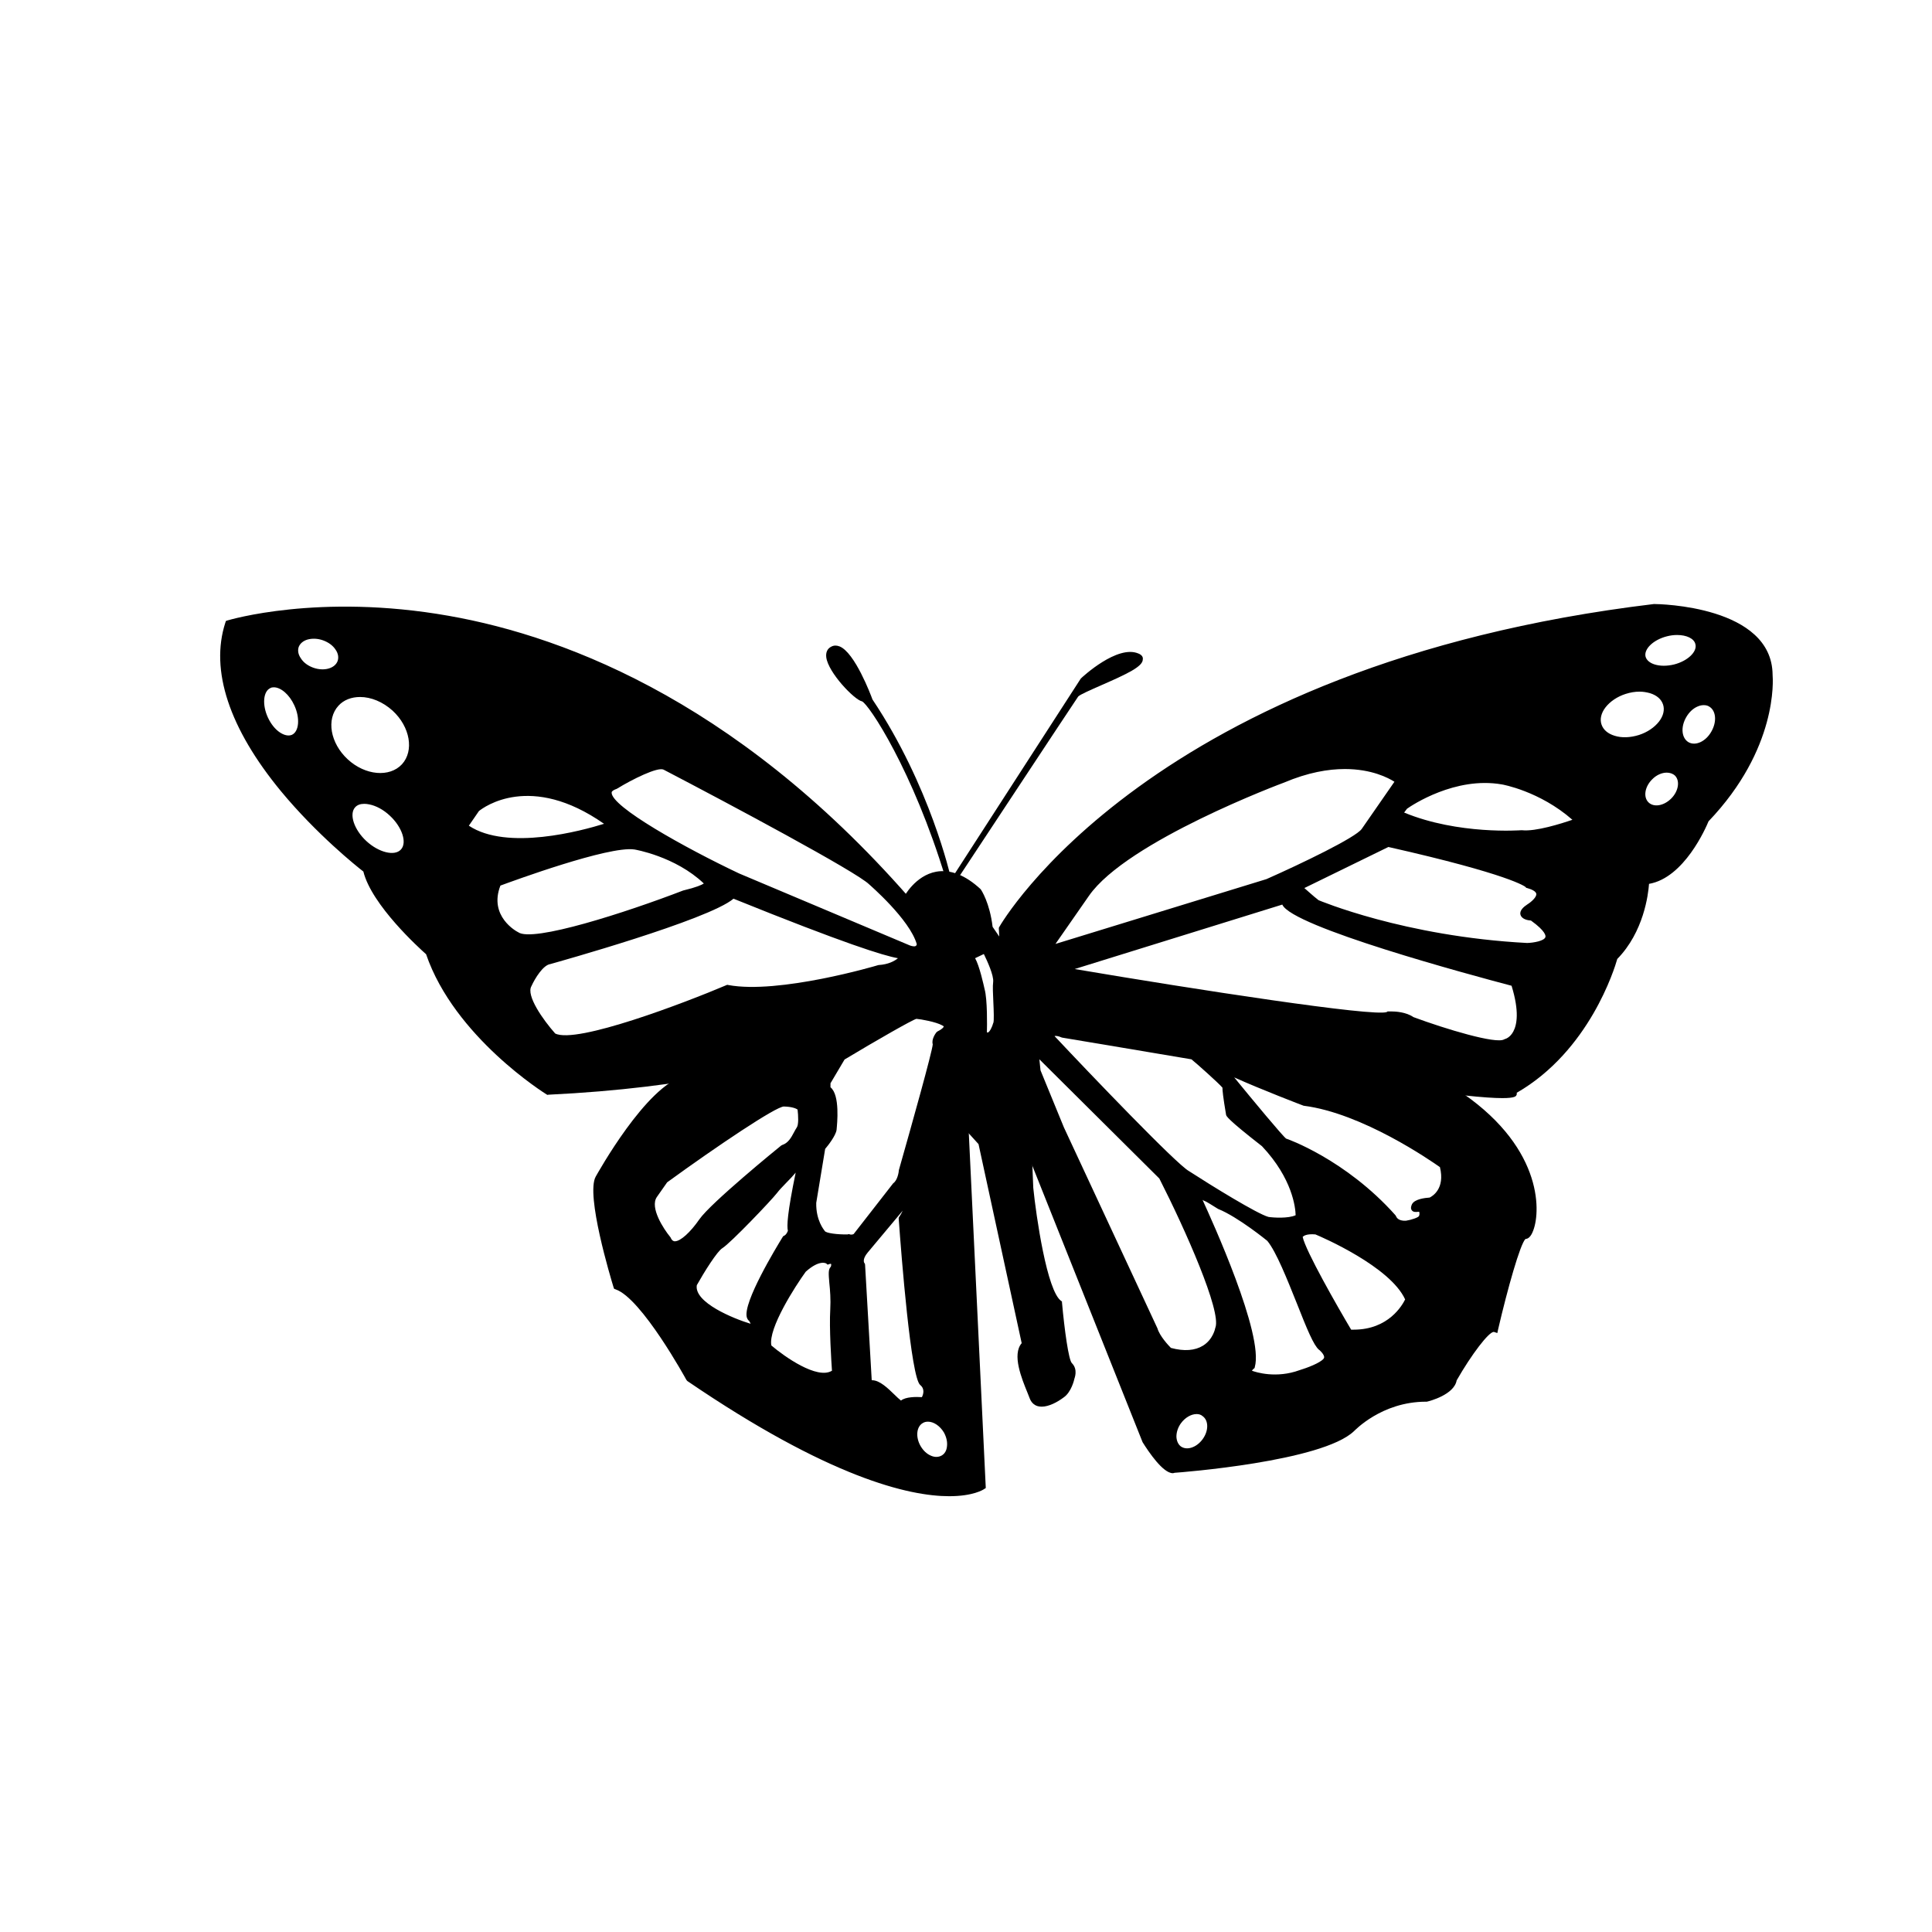
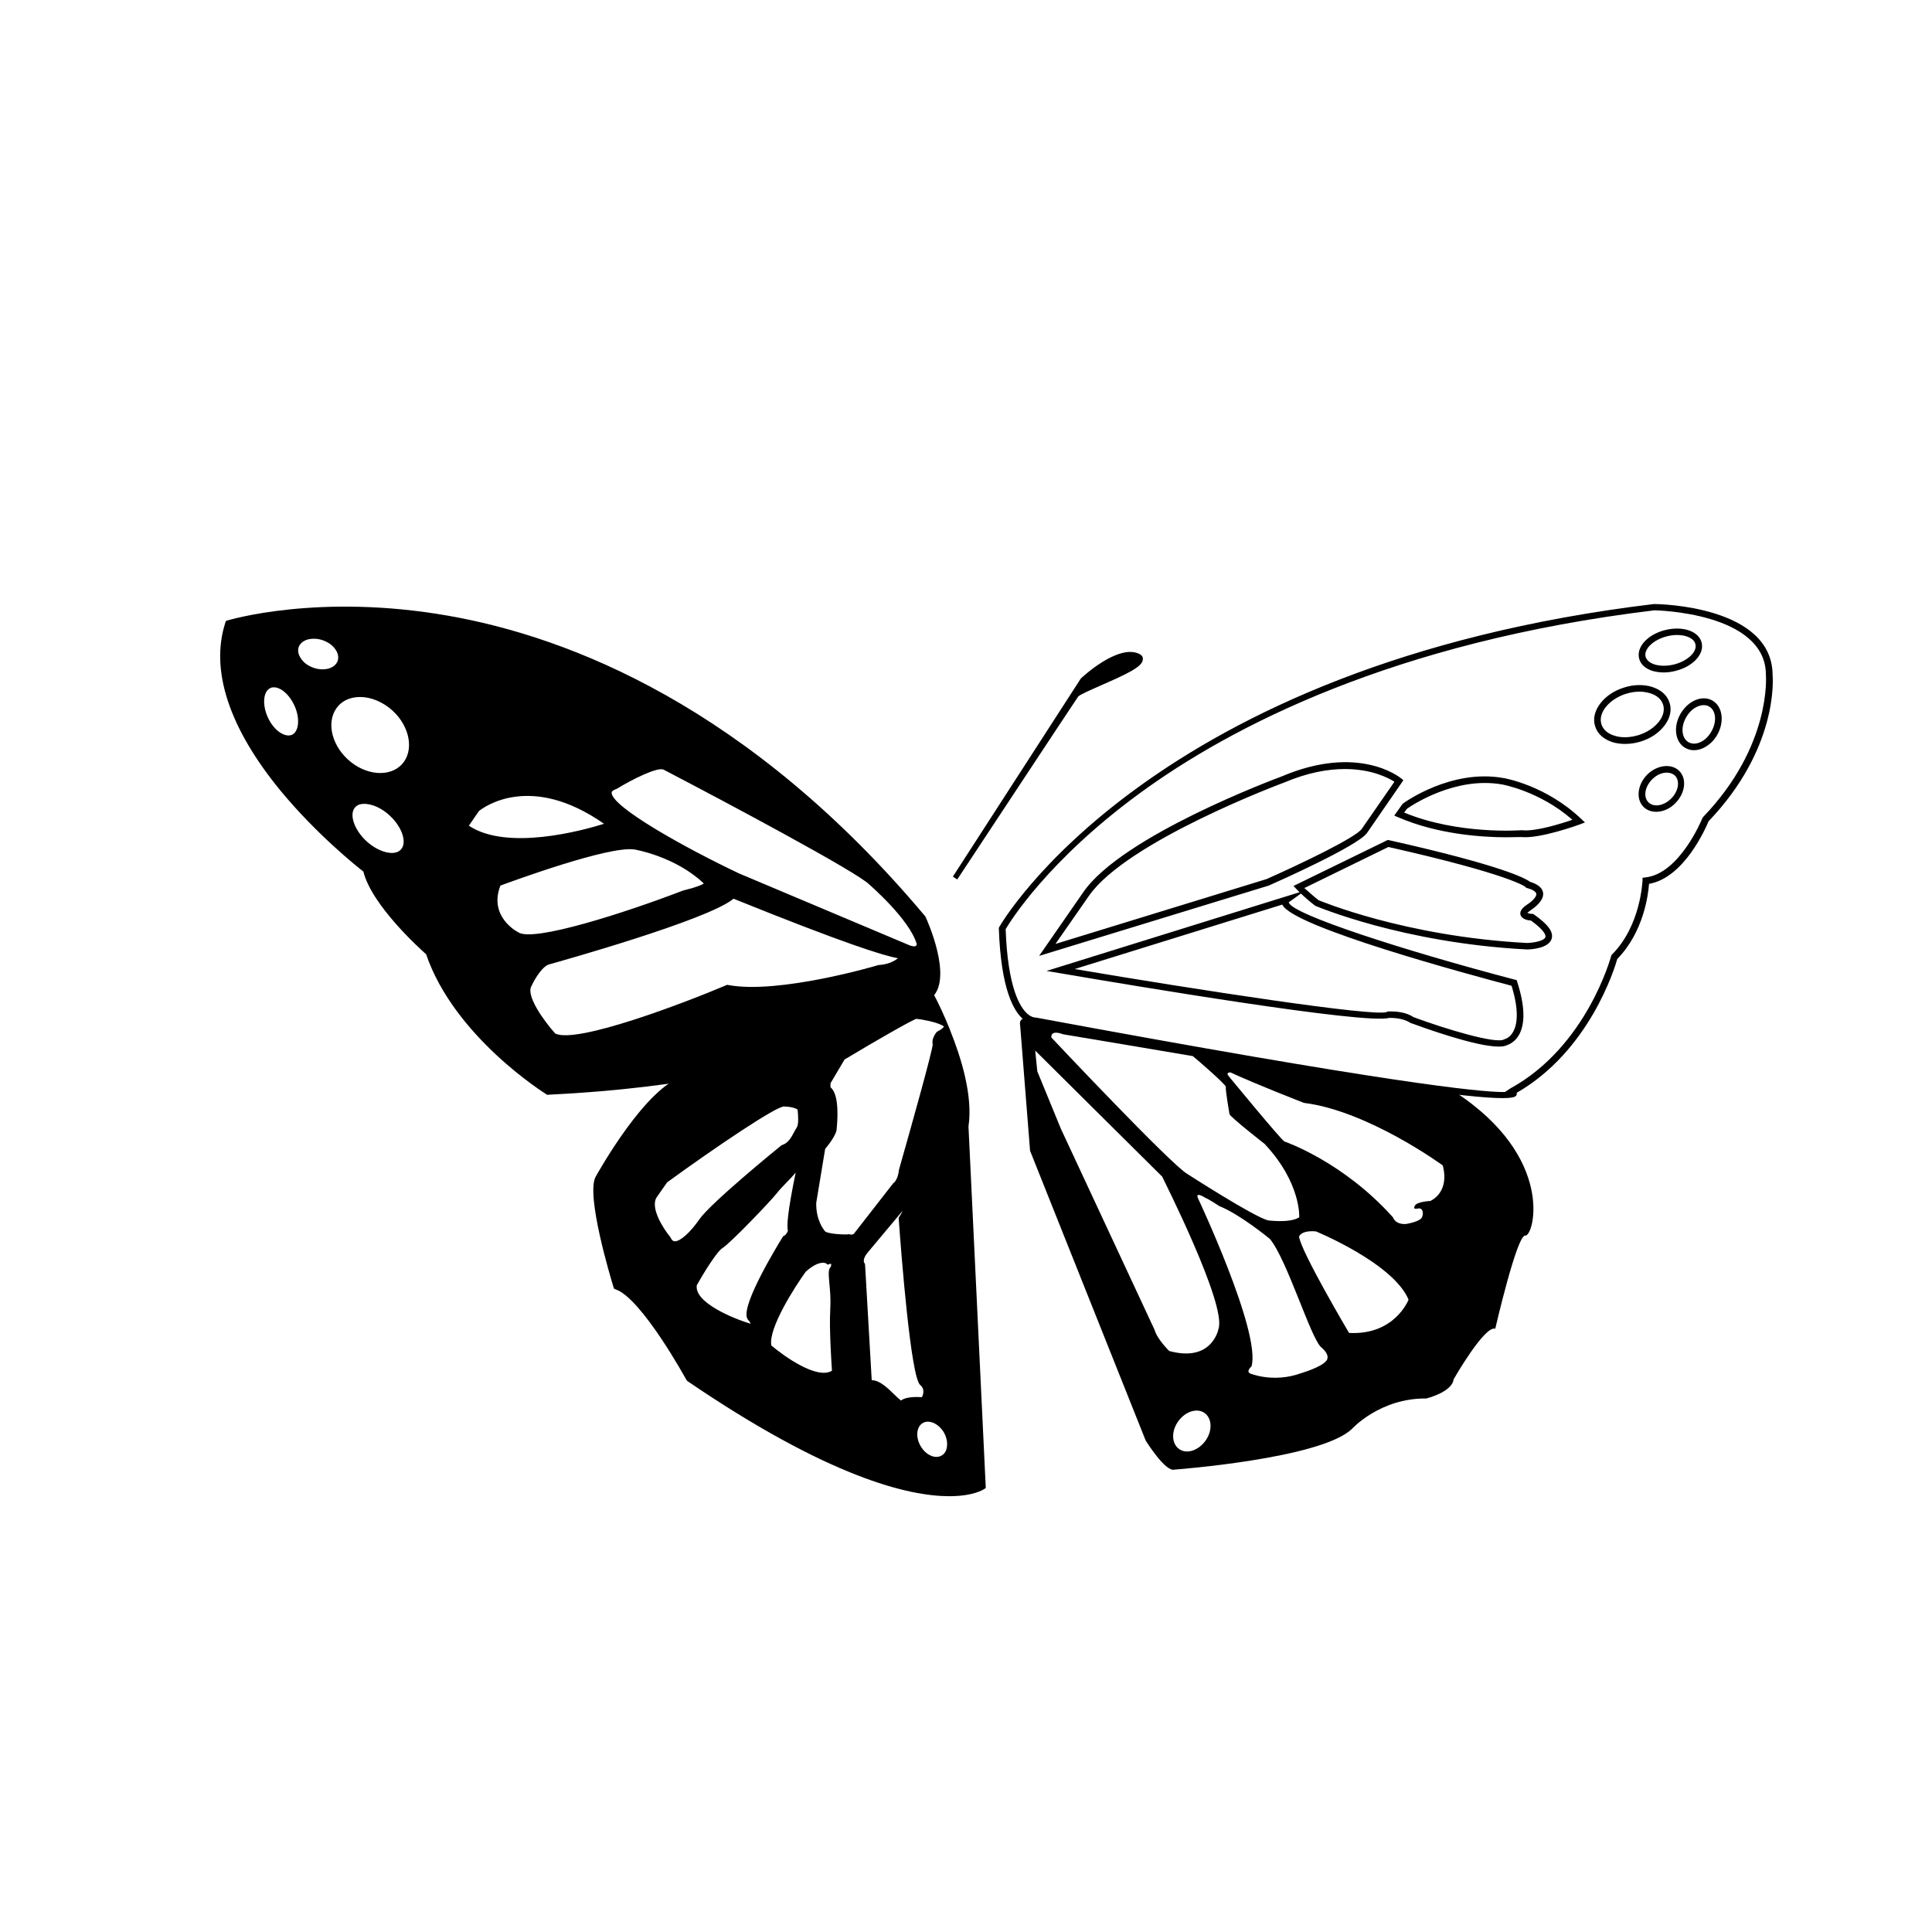
<svg xmlns="http://www.w3.org/2000/svg" fill="#000000" width="800px" height="800px" version="1.1" viewBox="144 144 512 512">
  <g>
-     <path d="m427.76 505.75c-1.461-1.461-2.769-16.426-2.769-16.426-4.836-3.273-7.656-30.43-7.656-30.43l-0.402-9.926-0.805-10.531s-1.664-21.16-1.762-22.621c-0.102-1.461 2.117-1.965 2.117-1.965l-1.914-1.211c-3.176-1.562-4.684-17.836-4.684-17.836l-3.375-4.938c-0.754-6.348-3.023-9.773-3.023-9.773-12.543-11.488-19.496 2.066-19.496 2.066l4.535 5.289c7.305 15.871 2.016 20.152 2.016 20.152 8.465 12.395 9.32 34.863 9.32 34.863l4.031 4.484 11.539 53.203c-3.074 2.973 0.754 10.984 2.016 14.207 1.258 3.223 5.141 1.664 8.16-0.402 1.965-1.309 2.672-4.734 2.672-4.734-0.016 0 0.941-2.012-0.52-3.473zm-20-90.484s-1.109 4.133-2.769 2.57c0 0 0.25-8.613-0.656-11.586 0 0-1.562-7.457-2.82-8.566l3.477-1.664s3.074 5.793 2.769 8.211c-0.254 2.469 0.504 9.977 0 11.035z" />
-     <path d="m420.05 516.78c-0.402 0-0.754-0.051-1.109-0.152-0.957-0.301-1.664-1.008-2.066-2.066-0.152-0.402-0.352-0.855-0.555-1.41-1.562-3.828-4.18-10.176-1.562-13.199l-11.438-52.75-4.082-4.484v-0.203c0-0.203-0.906-22.469-9.219-34.562l-0.301-0.453 0.402-0.352c0.051-0.051 4.785-4.281-2.117-19.398l-4.734-5.543 0.203-0.352c0.102-0.25 3.074-5.844 8.664-6.852 3.727-0.656 7.707 0.906 11.738 4.637 0.203 0.25 2.418 3.629 3.176 9.977l3.375 4.938v0.152c0.555 6.144 2.266 16.324 4.332 17.383l3.125 1.965-1.359 0.301s-1.715 0.453-1.664 1.359c0.102 1.461 1.762 22.621 1.762 22.621l0.805 10.531 0.402 9.926c0.754 7.457 3.629 27.406 7.406 29.977l0.203 0.152v0.25c0.656 7.254 1.762 15.266 2.621 16.07 1.715 1.715 0.656 4.082 0.656 4.18 0 0.051-0.754 3.527-2.871 4.938-1.613 1.215-3.879 2.422-5.793 2.422zm-19.648-74.512 3.981 4.434 0.051 0.152 11.637 53.504-0.25 0.203c-2.418 2.367 0.203 8.715 1.613 12.141 0.203 0.555 0.402 1.008 0.555 1.41 0.301 0.707 0.707 1.16 1.309 1.359 1.309 0.402 3.426-0.301 5.996-2.066 1.715-1.16 2.418-4.332 2.418-4.332 0.051-0.203 0.805-1.812-0.352-2.973-1.512-1.512-2.672-13.504-2.922-16.523-4.836-4.031-7.559-29.574-7.656-30.684l-0.402-9.977-0.805-10.531s-1.664-21.16-1.762-22.621c-0.102-1.008 0.605-1.715 1.41-2.168l-0.906-0.605c-3.223-1.613-4.684-15.871-4.938-18.137l-3.375-5.039c-0.754-6.144-2.922-9.473-2.922-9.523-3.727-3.375-7.356-4.836-10.68-4.231-4.281 0.754-6.953 4.684-7.656 5.894l4.383 5.141c6.297 13.703 3.375 19.043 2.215 20.453 7.797 12.047 8.957 32.25 9.059 34.719zm5.34-23.48c-0.352 0-0.754-0.102-1.16-0.504l-0.203-0.203v-0.25c0-0.102 0.25-8.566-0.605-11.387-0.656-3.074-1.914-7.656-2.672-8.312l-0.656-0.605 4.734-2.266 0.25 0.504c0.301 0.605 3.125 5.996 2.871 8.566-0.102 1.059 0 3.176 0.051 5.238 0.152 3.176 0.203 5.188-0.102 5.945-0.152 0.555-0.855 2.871-2.168 3.223-0.09 0-0.188 0.051-0.34 0.051zm-0.203-1.207c0.152 0.051 0.203 0.051 0.25 0.051 0.504-0.152 1.16-1.512 1.41-2.469l0.051-0.102c0.203-0.504 0.102-3.324 0-5.441-0.102-2.117-0.203-4.281-0.051-5.391 0.203-1.715-1.562-5.543-2.469-7.406l-2.316 1.109c1.16 2.016 2.266 7.106 2.519 8.211 0.758 2.723 0.656 9.824 0.605 11.438z" />
    <path d="m529.23 433.15-110.64-18.539s-4.887-2.316-4.231 1.258l2.621 33.102 30.633 76.781s5.238 8.465 7.656 7.707c0 0 38.793-2.871 47.004-10.781 0 0 7.457-8.211 19.699-8.062 0 0 6.852-1.664 7.254-5.09 0 0 8.211-14.359 11.035-13.402 0 0 5.742-24.988 7.961-24.688 2.215 0.359 8.258-20.703-18.996-38.285zm-103.54-15.062s34.258 5.742 34.41 5.793c0.152 0.051 8.969 7.656 8.766 8.16-0.203 0.504 0.957 7.203 0.957 7.203 0.102 0.707 9.32 7.91 9.32 7.91 9.723 10.379 9.168 19.445 9.168 19.445-2.469 1.613-8.312 0.805-8.312 0.805-3.93-1.059-21.262-12.242-21.262-12.242-4.18-2.266-36.125-36.223-36.125-36.223-0.145-2.211 3.078-0.852 3.078-0.852zm37.738 107.77c-1.914 2.621-5.039 3.578-7.004 2.117-1.965-1.461-2.066-4.734-0.152-7.356 1.914-2.621 5.039-3.578 7.004-2.117 1.965 1.461 2.066 4.734 0.152 7.356zm3.477-29.676s-1.613 8.969-13.047 5.844c0 0-3.176-3.074-3.879-5.594l-24.836-53.305-6.246-15.215-0.555-5.492 33.656 33.402c-0.059 0.004 17.223 34.012 14.906 40.359zm28.562 8.465c-1.359 1.715-6.699 3.273-6.699 3.273-7.356 2.672-13.504 0.051-13.504 0.051-1.109-0.605 0.402-1.863 0.402-1.863 2.57-8.969-14.156-44.488-14.156-44.488-0.957-2.066 1.965-0.152 1.965-0.152 0.605 0.152 3.68 2.168 3.68 2.168 5.543 2.215 13.402 8.715 13.402 8.715 4.586 5.594 10.832 26.398 13.602 28.719 0.152 0.102 0.25 0.203 0.352 0.301 2.219 2.117 0.957 3.277 0.957 3.277zm6.047-7.406s-12.797-21.613-13.25-25.543c0 0 0.504-1.715 4.484-1.359 0 0 20.504 8.414 24.535 18.086 0 0-3.629 9.473-15.77 8.816zm21.512-34.965s-3.527 0.152-4.082 1.258c-0.555 1.109 0.352 0.754 1.16 0.707 0.805-0.051 1.258 1.059 0.754 2.316-0.453 1.211-4.231 1.812-4.231 1.812-2.922 0.203-3.477-1.762-3.477-1.762-13.301-14.863-28.766-20.102-28.766-20.102-0.906-0.453-14.66-17.18-14.66-17.18-1.109-1.258 0.402-1.109 0.402-1.109 6.953 3.223 19.445 8.062 19.445 8.062 17.027 2.117 36.777 16.574 36.777 16.574 1.918 7.356-3.324 9.422-3.324 9.422z" />
-     <path d="m454.81 534.41c-2.621 0-6.398-5.644-8.012-8.211l-30.781-77.184-2.621-33.102c-0.25-1.359 0.25-2.117 0.754-2.469 1.359-1.059 3.879-0.051 4.637 0.301l110.89 18.691c22.973 14.812 22.723 32.195 20.656 37.633-0.656 1.812-1.461 2.266-2.066 2.266-1.41 1.359-4.734 13.148-7.254 23.98l-0.203 0.957-0.906-0.301h-0.051c-1.309 0-5.844 5.894-9.824 12.848-0.656 3.777-7.152 5.492-7.91 5.644h-0.203c-11.84 0-18.992 7.758-19.094 7.809-8.414 8.062-45.996 10.934-47.559 11.035-0.098 0.051-0.297 0.102-0.449 0.102zm-37.031-85.648 30.582 76.68c2.418 3.828 5.441 7.254 6.5 7.254h0.102c0.555-0.051 38.742-2.973 46.652-10.578 0.25-0.301 7.707-8.312 20.051-8.312h0.301c1.41-0.352 6.098-2.016 6.398-4.332l0.102-0.352c2.871-5.039 7.91-13 11.082-13.805 5.34-23.227 7.609-24.688 8.566-24.688 0.453-0.453 1.41-2.672 1.359-6.348-0.051-5.09-2.117-18.238-20.605-30.23l-110.69-18.59c-1.059-0.504-2.57-0.855-2.922-0.555-0.148 0-0.148 0.355-0.098 0.758zm40.762 80.762c-0.957 0-1.863-0.25-2.672-0.805-1.211-0.855-1.863-2.266-1.914-3.93-0.051-1.562 0.504-3.223 1.562-4.637 2.168-3.023 5.894-4.031 8.262-2.316s2.519 5.594 0.352 8.566c-1.461 1.965-3.625 3.121-5.59 3.121zm2.566-10.781c-1.41 0-3.023 0.906-4.133 2.418-0.805 1.109-1.211 2.367-1.211 3.578 0.051 1.109 0.453 2.016 1.16 2.57 1.613 1.16 4.18 0.301 5.793-1.914 1.613-2.215 1.613-4.938 0-6.098-0.449-0.402-1.004-0.555-1.609-0.555zm20.809-8.766c-4.031 0-6.801-1.16-7.004-1.211-0.605-0.352-0.906-0.754-0.957-1.258-0.051-0.805 0.504-1.512 0.855-1.914 2.117-8.918-14.008-43.277-14.156-43.629-0.402-0.855-0.352-1.512 0.102-1.914 0.203-0.203 0.855-0.754 3.023 0.605 0.805 0.301 2.672 1.512 3.777 2.215 5.441 2.168 13.148 8.516 13.504 8.766 2.672 3.223 5.594 10.578 8.211 17.078 2.117 5.238 4.281 10.68 5.391 11.637 0.152 0.102 0.25 0.203 0.402 0.352 1.109 1.008 1.664 2.016 1.664 3.023 0 0.805-0.402 1.309-0.605 1.512-1.562 1.812-6.551 3.375-7.106 3.527-2.617 0.91-5.035 1.211-7.102 1.211zm-6.148-2.723c1.059 0.402 6.449 2.117 12.645-0.152 2.016-0.605 5.441-1.914 6.348-3.023l0.051-0.102c0.203-0.203 0.203-0.906-0.957-2.016-0.102-0.102-0.203-0.203-0.301-0.25-1.41-1.16-3.176-5.441-5.894-12.344-2.57-6.398-5.441-13.652-7.809-16.523 0 0-7.758-6.348-13.047-8.465-1.512-0.957-3.223-2.016-3.578-2.117l-0.25-0.102c-0.102-0.051-0.203-0.102-0.301-0.203 2.469 5.391 16.324 35.77 13.855 44.336l-0.051 0.25-0.203 0.152c-0.254 0.207-0.406 0.41-0.508 0.559zm-17.48-3.727c-1.461 0-3.023-0.25-4.684-0.707l-0.203-0.047-0.152-0.152c-0.152-0.152-3.324-3.273-4.133-5.945l-24.789-53.203-6.297-15.516-0.805-7.91 35.52 35.367c1.762 3.477 17.23 34.309 15.012 40.961-0.102 0.555-0.906 3.777-3.981 5.691-1.559 1.008-3.371 1.461-5.488 1.461zm-3.981-2.316c3.527 0.957 6.398 0.707 8.516-0.605 2.672-1.664 3.223-4.586 3.223-4.637l0.051-0.152c1.613-4.332-7.961-25.945-14.863-39.5l-31.789-31.59 0.301 2.922 6.195 15.113 24.789 53.254c0.605 2.07 2.922 4.539 3.578 5.195zm48.367-3.074c-0.402 0-0.805 0-1.211-0.051h-0.453l-0.25-0.402c-1.309-2.215-12.898-21.867-13.402-25.895v-0.203l0.051-0.152c0.051-0.25 0.855-2.418 5.391-2.016l0.25 0.051c0.855 0.352 20.906 8.664 24.988 18.539l0.152 0.301-0.102 0.301c-0.047 0.207-3.777 9.527-15.414 9.527zm-0.605-1.762h0.656c9.27 0 12.898-6.5 13.652-8.012-3.981-8.715-22.066-16.523-23.781-17.23-2.367-0.203-3.125 0.402-3.375 0.656 0.758 3.676 9.219 18.488 12.848 24.586zm14.207-27.105c-2.719 0-3.629-1.562-3.879-2.168-12.949-14.41-28.164-19.699-28.312-19.75-1.059-0.555-9.875-11.184-15.062-17.48-0.605-0.707-0.754-1.309-0.453-1.863 0.301-0.605 1.059-0.707 1.613-0.707l0.25 0.102c6.852 3.176 19.297 8.012 19.398 8.012 16.879 2.066 36.172 16.121 36.98 16.727l0.25 0.203 0.102 0.301c2.117 8.012-3.777 10.48-3.828 10.48l-0.301 0.051c-0.805 0.051-1.664 0.152-2.316 0.352 0.25 0.102 0.504 0.301 0.707 0.555 0.504 0.707 0.605 1.762 0.203 2.82-0.605 1.562-3.629 2.168-4.887 2.367h-0.465zm-31.438-23.527c0.102 0 15.719 5.441 28.969 20.305l0.203 0.352c0.051 0.102 0.453 1.211 2.57 1.109 1.562-0.25 3.273-0.855 3.477-1.258 0.25-0.656 0.051-1.109 0-1.16 0 0.051-0.152 0.051-0.25 0.051-0.504 0.051-1.258 0.152-1.664-0.402-0.453-0.605-0.051-1.359 0.051-1.613 0.707-1.359 3.375-1.664 4.684-1.762 0.707-0.352 4.133-2.316 2.719-8.062-2.367-1.664-20.555-14.309-36.125-16.273-0.301-0.102-11.336-4.332-18.391-7.508 5.144 6.297 12.852 15.566 13.758 16.223zm-1.664 22.668c-1.664 0-3.074-0.203-3.375-0.203-4.133-1.109-20.859-11.891-21.613-12.395-4.18-2.266-35.016-34.965-36.324-36.375l-0.203-0.25v-0.352c-0.051-0.957 0.402-1.461 0.754-1.715 1.109-0.805 2.922-0.152 3.477 0.051 1.965 0.301 34.059 5.742 34.309 5.793 0.805 0.152 8.867 7.609 9.32 8.465l0.203 0.352-0.102 0.504c0 0.402 0.453 3.68 0.957 6.602 0.656 0.805 5.039 4.383 9.02 7.508 9.977 10.629 9.523 19.801 9.473 20.152l-0.051 0.453-0.352 0.25c-1.359 0.961-3.574 1.16-5.492 1.16zm-59.699-49.824c9.07 9.672 32.344 34.008 35.621 35.77 5.996 3.879 18.086 11.336 21.059 12.141 1.309 0.203 5.238 0.453 7.203-0.453-0.051-1.965-0.805-9.672-8.918-18.289-9.371-7.305-9.473-8.012-9.523-8.363-0.805-4.734-0.957-6.449-0.957-7.152-0.957-1.16-7.004-6.551-8.211-7.508-2.871-0.504-34.207-5.742-34.207-5.742l-0.203-0.051c-0.754-0.352-1.613-0.504-1.863-0.352z" />
    <path d="m399.85 442.47c1.258-8.113-2.066-18.539-5.09-25.844-0.504 0.805-1.914 1.41-1.914 1.41s-1.211 1.613-0.805 2.519c0.402 0.957-8.969 33.555-8.969 33.555s-0.152 3.074-1.863 4.231l-10.379 13.402s-0.957 0.605-2.066 0.152c0 0-6.098 0.25-6.953-1.359 0 0-2.469-2.672-2.367-7.961l2.367-14.559s2.769-3.273 2.973-4.785c0 0 1.16-9.32-1.562-10.68 0 0-0.301-2.519 0.301-2.418l3.578-6.047s18.59-11.184 19.801-11.035c1.059 0.102 5.289 0.805 7.106 1.863-1.914-4.383-3.527-7.305-3.527-7.305-5.644 7.203-60.66 22.922-60.66 22.922-9.723-6.144-27.258 25.645-27.258 25.645-2.621 4.684 4.785 28.668 4.785 28.668 7.356 2.519 19.246 24.434 19.246 24.434 59.801 40.859 77.738 28.668 77.738 28.668zm-78.945 29.828s-6.297-7.559-3.527-11.586l2.769-4.031s28.215-20.402 31.59-20.305c3.426 0.102 4.434 1.258 4.434 1.258s0.656 4.281-0.301 5.691c-0.957 1.41-1.715 4.082-4.383 4.988 0 0-18.488 15.012-21.461 19.348-2.977 4.332-7.512 8.516-9.121 4.637zm22.066 23.426s-16.523-4.938-15.164-11.488c0 0 5.141-9.02 7.152-10.328 2.066-1.309 12.645-12.395 14.207-14.41 1.562-2.066 5.543-5.441 5.996-7.106 0.453-1.613 2.266-1.309 0.656 1.715 0 0-3.176 15.418-2.117 15.922 0 0-0.301 1.562-1.512 2.168 0 0-12.191 19.598-8.969 21.262-0.051 0 1.715 2.668-0.25 2.266zm4.633 5.289c-1.512-5.742 9.32-20.707 9.32-20.707 4.434-3.93 6.551-2.168 6.551-2.168 1.914-0.656 1.965 1.512 1.258 2.215-0.754 0.707 0.504 5.238 0.152 10.68-0.352 5.492 0.453 16.625 0.453 16.625-5.188 4.289-17.734-6.644-17.734-6.644zm26.602 9.875-1.812-31.641s-1.211-1.359 0.906-3.93l10.68-12.797s1.359 0.957-0.957 4.383c0 0 2.973 41.516 5.34 43.43 2.367 1.914 0.402 4.785 0.402 4.785s-4.785-0.402-5.644 0.855c-0.801 1.312-5.891-6.699-8.914-5.086zm19.75 19.598c-2.117 1.211-5.141-0.051-6.75-2.82-1.613-2.769-1.211-6.047 0.906-7.254 2.117-1.211 5.141 0.051 6.75 2.82 1.613 2.769 1.211 6.047-0.906 7.254z" />
    <path d="m395.57 540.51c-10.73 0-31.891-4.938-69.426-30.531l-0.25-0.301c-0.102-0.203-11.84-21.613-18.742-23.98l-0.402-0.152-0.152-0.402c-0.754-2.469-7.406-24.484-4.734-29.32 0.555-0.957 13.352-24.031 23.426-26.652 1.715-0.453 3.324-0.301 4.684 0.453 19.043-5.441 55.57-16.977 59.852-22.52l0.805-1.059 0.656 1.16c0.051 0.102 1.664 3.023 3.527 7.406l0.051 0.152 0.957 2.266-0.051-0.051c2.973 7.356 6.098 17.48 4.887 25.543l4.586 95.824-0.402 0.25c-0.254 0.199-2.973 1.914-9.27 1.914zm-68.27-31.84c53.453 36.477 73.152 30.129 76.176 28.766l-4.535-94.969v-0.102c1.16-7.508-1.715-17.078-4.586-24.234-0.402 0.25-0.754 0.453-1.008 0.605-0.402 0.605-0.707 1.309-0.605 1.512 0.152 0.352 0.504 1.211-8.918 34.109 0 0-0.152 3.223-2.117 4.637l-10.531 13.504c-0.453 0.301-1.512 0.707-2.672 0.301-2.066 0.051-6.449 0-7.508-1.715-0.453-0.504-2.621-3.375-2.519-8.465l2.418-14.914 0.152-0.203c1.059-1.309 2.621-3.477 2.769-4.332 0.453-3.477 0.402-9.02-1.059-9.723l-0.402-0.203-0.051-0.453c-0.301-2.418 0.203-2.922 0.402-3.125l0.25-0.25 3.68-5.996c12.293-7.406 19.145-11.133 20.305-11.133h0.051c0.754 0.102 3.273 0.453 5.34 1.109-0.855-1.863-1.562-3.324-2.066-4.281-9.02 7.656-58.039 21.664-60.207 22.27l-0.352 0.102-0.352-0.203c-1.059-0.656-2.266-0.805-3.68-0.453-9.371 2.418-22.219 25.543-22.32 25.797-1.762 3.176 1.812 18.035 4.734 27.559 7.324 3.07 18.004 22.215 19.211 24.484zm41.566-37.637 0.203 0.051c0.504 0.203 0.957 0.051 1.16-0.051l10.48-13.453c1.109-0.754 1.461-2.82 1.512-3.527 3.426-12.043 8.816-31.285 8.969-33.301-0.402-1.309 0.754-2.922 1.008-3.223l0.352-0.25c0.453-0.203 1.258-0.707 1.512-1.109l0.102-0.152-0.504-0.301c-1.613-0.906-5.543-1.613-6.801-1.715-1.059 0.25-10.578 5.691-19.043 10.781l-3.727 6.297v1.059c2.57 2.066 1.762 9.672 1.613 11.285-0.203 1.512-2.266 4.18-3.023 5.039l-2.367 14.309c-0.102 4.684 2.117 7.203 2.117 7.254l0.152 0.203c0.301 0.555 3.273 0.957 6.098 0.906zm23.277 60.809c-0.707 0-1.41-0.152-2.117-0.453-1.461-0.605-2.719-1.762-3.629-3.273-1.863-3.223-1.309-7.004 1.258-8.465 2.57-1.461 6.098-0.051 7.961 3.176 0.855 1.512 1.258 3.223 1.059 4.785-0.203 1.664-1.008 2.973-2.316 3.68-0.656 0.352-1.41 0.551-2.215 0.551zm-2.219-11.082c-0.504 0-0.957 0.102-1.359 0.352-1.715 0.957-1.965 3.727-0.605 6.098 0.707 1.211 1.664 2.117 2.769 2.57 1.008 0.453 2.016 0.402 2.82-0.051s1.309-1.309 1.41-2.418c0.152-1.211-0.152-2.469-0.805-3.68-1.055-1.762-2.719-2.871-4.231-2.871zm-7.004-3.68c-0.805 0-1.562-0.707-3.074-2.168-1.512-1.461-3.981-3.879-5.188-3.223l-1.211 0.656-1.863-32.797c-0.352-0.656-0.906-2.316 1.109-4.734l11.184-13.402 0.656 0.453c0.203 0.152 1.914 1.512-0.555 5.34 1.41 19.398 3.629 40.809 5.039 42.523 2.367 1.914 1.359 4.734 0.504 5.945l-0.301 0.402-0.504-0.051c-2.168-0.203-4.535 0.051-4.887 0.504-0.203 0.301-0.504 0.453-0.855 0.504 0.047 0.047-0.004 0.047-0.055 0.047zm-7.809-7.305c2.016 0 4.18 2.117 5.945 3.828 0.555 0.555 1.309 1.258 1.715 1.562 1.211-1.008 3.981-1.008 5.543-0.906 0.352-0.707 0.855-2.168-0.453-3.223-2.469-2.016-4.988-34.207-5.691-44.031v-0.301l0.152-0.25c0.453-0.656 0.707-1.211 0.906-1.613l-9.27 11.082c-1.562 1.863-0.906 2.769-0.906 2.769l0.152 0.203 0.051 0.301 1.762 30.582c0.043-0.004 0.094-0.004 0.094-0.004zm-12.848-0.25c-5.996 0-14.156-6.902-15.215-7.859l-0.203-0.203-0.051-0.25c-1.562-5.945 8.312-19.852 9.473-21.461 3.981-3.578 6.449-3.074 7.406-2.621 1.309-0.25 1.965 0.555 2.117 0.805 0.555 0.906 0.352 2.266-0.402 2.973-0.051 0.203 0.102 1.562 0.203 2.82 0.152 1.914 0.402 4.484 0.25 7.305-0.352 5.34 0.453 16.375 0.453 16.473l0.051 0.453-0.352 0.301c-1.109 0.914-2.367 1.266-3.731 1.266zm-13.852-8.969c3.426 2.922 12.141 9.117 16.07 6.699-0.152-2.215-0.754-11.387-0.453-16.223 0.152-2.672-0.051-5.188-0.25-7.055-0.203-2.367-0.301-3.578 0.352-4.231 0.051-0.051 0.152-0.301 0.152-0.555 0-0.152-0.051-0.25-0.051-0.25s-0.152-0.051-0.453 0.051l-0.453 0.152-0.352-0.301s-1.715-1.16-5.441 2.168c-2.773 3.824-9.98 15.008-9.121 19.543zm-5.141-3.93c-0.152 0-0.301 0-0.504-0.051h-0.102c-1.762-0.555-17.281-5.391-15.77-12.496l0.102-0.25c0.555-0.957 5.289-9.27 7.457-10.629 1.914-1.211 12.344-12.043 14.008-14.207 0.605-0.805 1.562-1.762 2.519-2.82 1.359-1.41 3.074-3.176 3.273-3.981 0.25-0.855 0.805-1.461 1.461-1.613 0.504-0.102 0.957 0.102 1.258 0.504 0.352 0.504 0.555 1.461-0.402 3.324-1.309 6.348-2.469 13.402-2.266 14.965l0.301 0.152-0.152 0.656c-0.051 0.203-0.402 1.863-1.762 2.672-5.945 9.574-10.125 18.641-9.168 19.852l0.301 0.301c0.504 0.754 1.211 2.168 0.605 3.074-0.102 0.246-0.453 0.547-1.16 0.547zm0.051-1.711m-14.66-10.328c-0.754 4.586 9.723 8.867 14.258 10.227-0.102-0.203-0.203-0.504-0.352-0.707-0.25-0.203-0.504-0.504-0.656-1.008-1.059-3.93 7.758-18.438 9.523-21.312l0.152-0.203 0.203-0.102c0.555-0.25 0.855-0.906 1.008-1.309-0.301-1.211-0.152-4.684 2.066-15.418-0.707 0.855-1.562 1.762-2.519 2.719-0.957 1.008-1.863 1.914-2.418 2.672-1.512 1.965-12.242 13.199-14.461 14.609-1.363 0.762-4.891 6.406-6.805 9.832zm-5.844-9.875h-0.301c-0.754-0.051-1.762-0.453-2.418-1.914-0.805-0.957-6.449-8.262-3.477-12.543l2.973-4.231c4.734-3.426 28.516-20.504 32.094-20.504h0.051c3.68 0.102 4.938 1.41 5.039 1.562l0.152 0.203 0.051 0.25c0.102 0.754 0.656 4.734-0.453 6.348-0.203 0.301-0.402 0.707-0.656 1.109-0.754 1.41-1.762 3.324-4.031 4.133-1.562 1.309-18.438 15.062-21.211 19.094-0.961 1.504-4.641 6.492-7.812 6.492zm-2.016-17.383-2.719 3.879c-1.965 2.82 1.863 8.566 3.477 10.531l0.152 0.203c0.402 0.957 0.855 0.957 1.008 1.008h0.152c1.461 0 4.082-2.367 6.449-5.793 3.023-4.383 20.906-18.941 21.664-19.547l0.25-0.152c1.715-0.555 2.469-2.066 3.176-3.375 0.25-0.504 0.504-0.906 0.754-1.309 0.504-0.707 0.402-3.074 0.203-4.734-0.352-0.25-1.41-0.754-3.629-0.805-2.07-0.008-17.488 10.32-30.938 20.094z" />
    <path d="m388.51 387.5c-90.133-107.41-183.94-78.191-183.94-78.191-9.773 30.027 36.527 65.191 36.527 65.191 2.066 9.219 16.574 21.914 16.574 21.914 7.406 22.016 31.59 36.879 31.59 36.879 75.27-3.578 101.27-25.645 101.27-25.645 5.039-4.984-2.016-20.148-2.016-20.148zm-166.81-48.012c-2.367 1.109-5.742-1.16-7.508-5.039-1.762-3.879-1.258-7.859 1.109-8.969 2.367-1.109 5.742 1.16 7.508 5.039 1.715 3.879 1.258 7.91-1.109 8.969zm5.039-17.684c-3.324-1.16-5.289-4.133-4.383-6.602 0.855-2.469 4.281-3.477 7.559-2.316 3.324 1.16 5.289 4.133 4.383 6.602-0.859 2.414-4.234 3.473-7.559 2.316zm24.184 47.91c-2.016 2.215-6.699 1.258-10.43-2.168-3.727-3.426-5.09-8.012-3.023-10.227 2.016-2.215 6.699-1.258 10.43 2.168 3.727 3.426 5.09 8.012 3.023 10.227zm0.25-22.57c-3.629 3.93-10.629 3.375-15.617-1.258-4.988-4.586-6.144-11.539-2.519-15.469 3.629-3.93 10.629-3.375 15.617 1.258 4.988 4.637 6.098 11.539 2.519 15.469zm15.871 15.871 3.223-4.684s13.906-11.941 35.719 4.281c0.004 0-26.898 9.57-38.941 0.402zm8.918 15.012s28.668-10.73 36.223-9.773c0 0 11.488 1.863 19.398 9.723 0 0 1.16 1.059-6.246 2.871 0 0-38.996 15.062-44.438 10.984 0 0-8.867-4.535-4.938-13.805zm100.91 22.621s-26.301 7.91-40.055 5.238c0 0-39.398 16.625-46.25 12.645 0 0-8.867-9.723-6.602-13.551 0 0 2.672-5.945 5.543-6.348 0 0 43.832-12.141 48.617-17.48 0 0 44.133 17.836 45.395 16.02 1.309-1.812-0.25 3.125-6.648 3.477zm7.957-5.289-45.344-19.145s-43.43-20.453-32.445-23.93c0 0 10.48-6.398 13.25-5.141 0 0 50.48 26.25 54.715 30.531 0 0 11.082 9.574 12.949 16.426-0.102 0.051-0.199 2.418-3.125 1.258z" />
    <path d="m289.06 434.16-0.25-0.152c-0.25-0.152-24.383-15.164-31.891-37.129-1.762-1.562-14.41-13-16.625-21.914-1.762-1.359-12.344-9.824-21.816-21.262-13.754-16.676-18.844-32.094-14.762-44.688l0.152-0.453 0.453-0.152c0.25-0.051 24.082-7.305 58.594-1.211 31.84 5.594 79.551 23.98 126.3 79.652l0.102 0.203c0.301 0.656 7.203 15.82 1.812 21.16-0.301 0.25-27.105 22.32-101.82 25.895zm-83.781-124.14c-8.867 29.02 35.922 63.43 36.375 63.781l0.25 0.203 0.051 0.301c1.965 8.816 16.172 21.312 16.273 21.41l0.203 0.152 0.051 0.203c6.852 20.355 28.566 34.711 30.984 36.273 73.809-3.578 100.21-25.191 100.46-25.441 3.68-3.629-0.301-14.863-2.168-18.992-25.594-30.48-68.066-68.871-125.1-78.945-31.539-5.547-54.059 0.098-57.383 1.055zm88.469 109.98c-1.562 0-2.769-0.203-3.629-0.707l-0.203-0.152c-0.957-1.059-9.219-10.328-6.699-14.609 0.25-0.555 2.922-6.297 6.195-6.75 11.992-3.324 44.285-12.949 48.062-17.23l0.402-0.453 0.555 0.25c15.617 6.297 41.109 16.121 44.488 16.121 0.203-0.25 0.453-0.504 0.805-0.555l-44.688-18.844c-5.894-2.769-35.164-16.879-34.762-23.176 0.051-0.805 0.504-1.863 2.367-2.418 1.613-1.008 10.832-6.5 13.906-5.09 2.117 1.109 50.684 26.398 54.965 30.73 0.402 0.352 11.285 9.773 13.148 16.828l0.051 0.152v0.152c0 0.152-0.102 1.309-1.109 2.016-0.707 0.453-1.613 0.504-2.719 0.152l-0.102 0.656c-0.152 0.855-2.469 4.18-7.809 4.535-2.016 0.605-26.551 7.758-40.102 5.289-4.434 1.766-31.84 13.102-43.125 13.102zm-2.621-2.117c5.594 2.871 34.562-8.211 45.344-12.797l0.25-0.102 0.254 0.051c13.402 2.519 39.398-5.141 39.648-5.238l0.203-0.051c2.519-0.152 4.18-1.008 5.141-1.812-3.777-0.656-14.156-3.879-43.578-15.77-6.648 5.644-46.805 16.828-48.566 17.332-1.863 0.25-4.031 3.727-4.988 5.844-1.465 2.469 3.07 8.918 6.293 12.543zm94.012-23.324c0.707 0.25 1.258 0.301 1.512 0.152 0.203-0.102 0.301-0.352 0.301-0.504-1.863-6.551-12.496-15.719-12.594-15.82-3.324-3.324-37.129-21.363-54.512-30.43-1.562-0.754-8.211 2.519-12.395 5.09-0.707 0.25-1.309 0.555-1.359 0.957-0.25 3.727 19.598 14.762 33.754 21.461zm-101.02-1.211c-1.664 0-2.973-0.25-3.727-0.805 0 0-9.371-4.988-5.188-14.863l0.152-0.352 0.352-0.152c1.16-0.453 29.02-10.832 36.676-9.824 0.504 0.102 11.891 2.016 19.902 9.977 0.203 0.203 0.402 0.605 0.301 1.109-0.203 0.805-1.211 1.812-6.953 3.223-3.527 1.359-30.633 11.688-41.516 11.688zm-7.504-14.66c-3.176 8.16 4.332 12.191 4.684 12.344 3.777 2.82 28.816-5.289 43.73-11.035 3.578-0.855 4.988-1.512 5.492-1.863-7.559-7.203-18.34-9.02-18.438-9.02-6.856-0.957-32.145 8.363-35.469 9.574zm54.309-0.102s0.051 0 0 0c0.051 0 0 0 0 0zm-83.078-6.801c-2.418 0-5.391-1.258-7.91-3.629-4.133-3.828-5.492-8.816-3.074-11.438 1.211-1.309 3.125-1.762 5.391-1.258 2.117 0.453 4.332 1.664 6.246 3.426 4.133 3.828 5.492 8.816 3.074 11.438-0.906 0.957-2.215 1.461-3.727 1.461zm-7.305-14.762c-1.059 0-1.863 0.301-2.418 0.906-1.664 1.812-0.301 5.945 2.973 8.969 3.273 3.023 7.508 4.082 9.168 2.215 1.664-1.812 0.301-5.945-2.973-8.969-1.664-1.562-3.629-2.621-5.441-2.973-0.453-0.098-0.906-0.148-1.309-0.148zm41.516 10.883c-5.793 0-11.438-1.059-15.516-4.18l-0.656-0.504 3.879-5.543c0.152-0.152 3.727-3.176 10.125-4.133 5.844-0.906 15.164-0.203 26.703 8.363l1.309 0.957-1.562 0.555c-0.805 0.254-12.746 4.484-24.281 4.484zm-13.805-5.09c10.125 6.75 30.027 1.309 35.82-0.504-19.496-13.652-31.891-4.383-33.152-3.375zm-23.48-12.191c-3.273 0-6.852-1.359-9.824-4.082-5.34-4.938-6.5-12.395-2.57-16.676 3.93-4.281 11.488-3.727 16.828 1.16 5.34 4.938 6.5 12.445 2.57 16.676-1.762 1.965-4.281 2.922-7.004 2.922zm-5.34-21.914c-2.266 0-4.332 0.754-5.742 2.316-3.273 3.578-2.168 9.926 2.469 14.207 4.637 4.281 11.082 4.836 14.359 1.309 3.273-3.578 2.168-9.926-2.469-14.207-2.621-2.367-5.746-3.625-8.617-3.625zm-19.043 11.938c-1.008 0-2.117-0.352-3.176-1.109-1.562-1.059-2.922-2.719-3.828-4.734-2.016-4.383-1.309-8.816 1.512-10.125 2.871-1.309 6.648 1.109 8.664 5.441 2.016 4.383 1.309 8.816-1.512 10.125-0.5 0.305-1.105 0.402-1.66 0.402zm-3.828-14.508c-0.352 0-0.656 0.051-0.906 0.203-1.914 0.855-2.215 4.434-0.656 7.809 0.805 1.715 1.914 3.125 3.223 3.981 1.16 0.754 2.266 0.957 3.125 0.605 1.914-0.855 2.215-4.434 0.656-7.809-1.312-2.875-3.578-4.789-5.441-4.789zm12.898-3.023c-0.957 0-1.965-0.152-2.973-0.504-1.762-0.656-3.273-1.762-4.18-3.125-1.008-1.461-1.258-3.074-0.754-4.535 0.504-1.461 1.715-2.57 3.426-3.074 1.613-0.504 3.477-0.402 5.238 0.203s3.273 1.762 4.18 3.125c1.008 1.461 1.258 3.074 0.754 4.535-0.805 2.117-3.074 3.375-5.691 3.375zm-2.422-2.168c2.82 1.008 5.742 0.203 6.449-1.812 0.301-0.906 0.152-1.965-0.555-2.973-0.707-1.109-1.914-1.965-3.324-2.469-1.41-0.504-2.871-0.555-4.133-0.203-1.16 0.352-1.965 1.059-2.316 1.965-0.301 0.906-0.152 1.965 0.555 2.973 0.707 1.16 1.914 2.016 3.324 2.519z" />
-     <path d="m612.91 322.82c-0.102-17.633-30.43-17.887-30.43-17.887-134.72 16.223-172.86 85.145-172.86 85.145 0.906 25.844 8.969 24.535 8.969 24.535 141.62 26.25 126.05 18.691 126.05 18.691 20.957-11.438 27.207-35.668 27.207-35.668 8.012-8.062 8.363-20.203 8.363-20.203 9.773-1.008 15.871-16.273 15.871-16.273 18.633-19.551 16.82-38.34 16.82-38.34zm-27.359-11.035c4.133-1.059 7.961 0.152 8.613 2.719 0.656 2.519-2.168 5.441-6.297 6.449-4.133 1.059-7.961-0.152-8.613-2.719-0.656-2.519 2.168-5.391 6.297-6.449zm-153.66 69.121c10.328-14.863 52.094-30.328 52.094-30.328 20-8.516 30.781 0.402 30.781 0.402l-2.066 2.973-7.106 10.277c-2.316 3.324-25.695 13.652-25.695 13.652l-58.34 17.887zm111.19 39.25c-3.426 2.168-24.988-5.894-24.988-5.894-2.266-1.562-6.047-1.359-6.047-1.359-3.375 2.418-86.957-11.84-86.957-11.84l59.953-18.641c-6.398 4.586 60.254 22.066 60.254 22.066 4.586 14.207-2.215 15.668-2.215 15.668zm5.641-25.395c-33.25-1.715-55.82-11.539-55.82-11.539-2.621-2.016-4.637-4.18-4.637-4.18l23.629-11.539c34.207 7.656 37.129 10.934 37.129 10.934 6.699 1.914 0.25 5.894 0.25 5.894-3.727 2.519 0.754 2.719 0.754 2.719 10.688 7.461-1.305 7.711-1.305 7.711zm-1.461-29.875s-17.531 1.41-32.445-5.141l1.41-2.016s12.395-9.07 25.945-6.699c0 0 10.984 1.812 20.254 10.578-0.051 0.004-10.379 3.781-15.164 3.277zm20.305-28.617c-1.109-3.477 2.016-7.609 6.953-9.168 4.988-1.613 9.926-0.051 11.035 3.426 1.109 3.477-2.016 7.609-6.953 9.168-4.992 1.562-9.926 0.051-11.035-3.426zm19.898 19.953c-2.266 2.266-5.543 2.719-7.254 1.008-1.715-1.715-1.309-4.988 1.008-7.254 2.266-2.266 5.543-2.719 7.254-1.008 1.715 1.711 1.312 4.984-1.008 7.254zm10.883-17.887c-1.762 3.023-4.988 4.434-7.254 3.125-2.266-1.309-2.672-4.836-0.906-7.859 1.762-3.023 4.988-4.434 7.254-3.125 2.219 1.309 2.672 4.836 0.906 7.859z" />
    <path d="m542.12 435.01c-8.312 0-35.117-3.176-123.59-19.547-0.453 0-1.762-0.051-3.273-1.258-2.672-2.215-5.996-8.16-6.551-24.082v-0.25l0.102-0.203c0.402-0.707 39.902-69.527 173.51-85.598 1.41 0 31.285 0.504 31.438 18.742 0.102 1.258 1.41 19.598-16.977 38.844-0.707 1.715-6.449 14.965-15.77 16.574-0.203 2.82-1.41 12.746-8.414 19.902-0.707 2.519-7.406 24.383-26.652 35.469 0.051 0.203 0.051 0.402-0.051 0.555-0.102 0.301-0.254 0.852-3.777 0.852zm-123.54-21.309h0.152c92.602 17.18 117.24 19.699 123.68 19.699h0.453-0.051l1.359-0.906c20.355-11.133 26.703-34.863 26.801-35.117l0.051-0.25 0.152-0.152c7.707-7.707 8.062-19.496 8.113-19.598v-0.754l0.754-0.102c9.117-0.957 15.062-15.566 15.113-15.719l0.203-0.301c18.188-18.941 16.625-37.434 16.625-37.633v-0.102c-0.102-16.523-29.27-17.027-29.574-17.027-69.223 8.363-112.35 30.934-136.28 48.418-24.434 17.836-34.461 34.109-35.621 36.074 0.555 15.719 3.879 20.809 5.793 22.469 1.258 1.059 2.168 0.957 2.168 0.957zm122.57 7.656c-6.195 0-20.254-5.141-23.426-6.297-1.965-1.359-5.039-1.309-5.594-1.309-6.246 1.812-68.016-8.566-87.211-11.84l-3.578-0.605 67.059-20.859c-0.453-0.453-0.754-0.754-0.805-0.805l-0.805-0.855 24.988-12.191 0.301 0.051c30.078 6.75 36.172 10.125 37.383 11.035 2.117 0.656 3.273 1.613 3.477 2.922 0.301 2.266-2.82 4.281-3.176 4.535-0.605 0.402-0.855 0.656-1.008 0.805 0.301 0.102 0.805 0.25 1.309 0.25h0.25l0.203 0.152c3.727 2.621 5.238 4.637 4.684 6.449-0.805 2.57-5.543 2.82-6.5 2.82h-0.051c-33.051-1.715-55.871-11.488-56.125-11.586-1.562-1.211-2.922-2.418-3.777-3.223l-3.223 2.316c0.555 3.125 30.934 12.898 59.953 20.504l0.453 0.102 0.156 0.5c2.016 6.297 2.168 10.984 0.453 14.055-1.109 1.914-2.672 2.519-3.125 2.672-0.551 0.301-1.305 0.402-2.266 0.402zm-28.562-9.32c1.258 0 4.031 0.152 5.996 1.512 8.566 3.176 21.965 7.203 24.031 5.894l0.25-0.102c0.051 0 1.309-0.352 2.168-1.965 0.957-1.762 1.664-5.289-0.453-12.141-10.883-2.871-58.242-15.617-60.758-21.512l-55.016 17.078c31.789 5.391 79.5 12.746 82.727 11.387l0.203-0.152h0.203 0.648zm-19.145-29.473c0.051 0 22.621 9.621 55.27 11.336 1.762-0.051 4.535-0.555 4.836-1.562 0.102-0.301 0.102-1.562-3.828-4.383-0.855-0.051-2.418-0.352-2.769-1.512-0.352-1.16 0.906-2.168 1.812-2.769 1.059-0.656 2.519-1.965 2.367-2.82-0.102-0.555-0.957-1.109-2.418-1.512l-0.25-0.051-0.152-0.203c-0.102-0.102-3.981-3.324-36.375-10.629l-22.27 10.883c0.902 0.754 2.215 2.016 3.777 3.223zm55.215 3.527m-129.28 11.234 11.738-16.93c10.328-14.914 50.785-29.977 52.547-30.633 20.254-8.613 31.188 0.152 31.641 0.504l0.605 0.504-9.625 13.957c-2.367 3.426-23.629 12.898-26.047 13.957zm81.012-49.523c-4.383 0-9.773 0.906-16.07 3.578-0.453 0.152-41.715 15.566-51.742 30.027l-8.867 12.746 55.922-17.18c9.219-4.082 23.68-11.035 25.242-13.301l8.664-12.496c-1.559-1.008-6.043-3.375-13.148-3.375zm42.824 18.086c-6.144 0-18.137-0.707-28.766-5.34l-0.957-0.402 2.215-3.125c0.504-0.402 12.848-9.27 26.602-6.852 0.453 0.051 11.387 1.965 20.707 10.832l1.008 0.957-1.309 0.504c-0.402 0.152-10.531 3.828-15.418 3.375-0.453-0.051-1.863 0.051-4.082 0.051zm-27.105-6.551c14.359 5.945 30.883 4.684 31.035 4.684h0.203c3.578 0.402 10.43-1.762 13.352-2.769-8.664-7.609-18.59-9.371-18.691-9.371-12.344-2.168-23.879 5.543-25.141 6.449zm66.809-0.199c-1.258 0-2.469-0.402-3.375-1.309-2.066-2.066-1.613-5.894 0.957-8.516 2.621-2.621 6.449-3.074 8.516-1.008s1.613 5.894-1.008 8.516c-1.414 1.508-3.328 2.316-5.09 2.316zm2.769-10.379c-1.258 0-2.719 0.605-3.879 1.812-1.914 1.914-2.367 4.637-0.957 6.047 1.41 1.41 4.082 0.957 6.047-1.008 1.914-1.914 2.367-4.637 1.008-6.047-0.605-0.555-1.363-0.805-2.219-0.805zm7.203-5.945c-0.805 0-1.562-0.203-2.266-0.605-1.359-0.754-2.215-2.168-2.418-3.93-0.203-1.664 0.203-3.477 1.16-5.141 0.957-1.613 2.316-2.922 3.879-3.578 1.613-0.707 3.273-0.656 4.586 0.102 2.672 1.562 3.223 5.594 1.258 9.07-1.461 2.57-3.93 4.082-6.199 4.082zm2.621-11.941c-0.504 0-1.059 0.102-1.613 0.352-1.211 0.504-2.266 1.512-3.023 2.82-0.754 1.309-1.109 2.719-0.957 4.031 0.152 1.211 0.707 2.117 1.562 2.621 1.863 1.059 4.586-0.203 6.047-2.82 1.512-2.621 1.258-5.594-0.605-6.648-0.402-0.254-0.855-0.355-1.41-0.355zm-20.859 10.277c-1.16 0-2.266-0.152-3.273-0.453-2.367-0.754-4.031-2.215-4.637-4.18-0.656-1.965-0.152-4.133 1.359-6.098 1.41-1.863 3.629-3.375 6.195-4.18 2.57-0.855 5.238-0.906 7.508-0.203 2.367 0.754 4.031 2.215 4.637 4.18 0.656 1.965 0.152 4.133-1.359 6.098-1.41 1.863-3.629 3.375-6.195 4.18-1.461 0.457-2.871 0.656-4.234 0.656zm3.832-13.855c-1.211 0-2.418 0.203-3.68 0.605-2.215 0.707-4.133 2.016-5.34 3.578-1.16 1.512-1.512 3.125-1.059 4.484 0.453 1.41 1.664 2.469 3.477 3.023 1.914 0.605 4.18 0.504 6.449-0.203 2.215-0.707 4.133-2.016 5.34-3.578 1.16-1.512 1.512-3.125 1.059-4.484-0.453-1.41-1.664-2.469-3.477-3.023-0.906-0.25-1.812-0.402-2.769-0.402zm6.445-5.086c-1.059 0-2.066-0.152-2.973-0.402-1.914-0.605-3.223-1.762-3.578-3.324-0.754-3.023 2.266-6.348 6.902-7.508 4.684-1.16 8.918 0.301 9.672 3.324 0.754 3.023-2.266 6.348-6.953 7.508-1.004 0.25-2.062 0.402-3.07 0.402zm3.527-9.926c-0.855 0-1.762 0.102-2.719 0.352-3.578 0.906-6.144 3.375-5.644 5.391 0.25 0.906 1.109 1.664 2.418 2.066 1.461 0.453 3.273 0.453 5.141 0 3.578-0.906 6.195-3.375 5.644-5.391-0.355-1.512-2.371-2.418-4.84-2.418z" />
-     <path d="m375.21 329.36c-0.453-1.258-4.684-12.445-8.715-14.055-0.754-0.301-1.512-0.301-2.168 0.051-1.059 0.504-1.512 1.512-1.359 2.82 0.504 4.082 7.508 11.336 9.473 11.688 1.762 0.707 13.453 18.188 22.168 46.953l1.359-0.352c-0.102-0.199-5.391-24.129-20.758-47.105z" />
    <path d="m445.64 317.17c-5.543-2.316-14.711 6.144-15.215 6.648l-33.906 52.496 1.16 0.754c0.301-0.453 30.781-46.652 32.043-48.465 0.402-0.504 3.527-1.863 6.047-2.973 6.902-3.023 11.133-4.988 11.082-6.902 0.098-0.5-0.152-1.156-1.211-1.559z" />
  </g>
</svg>